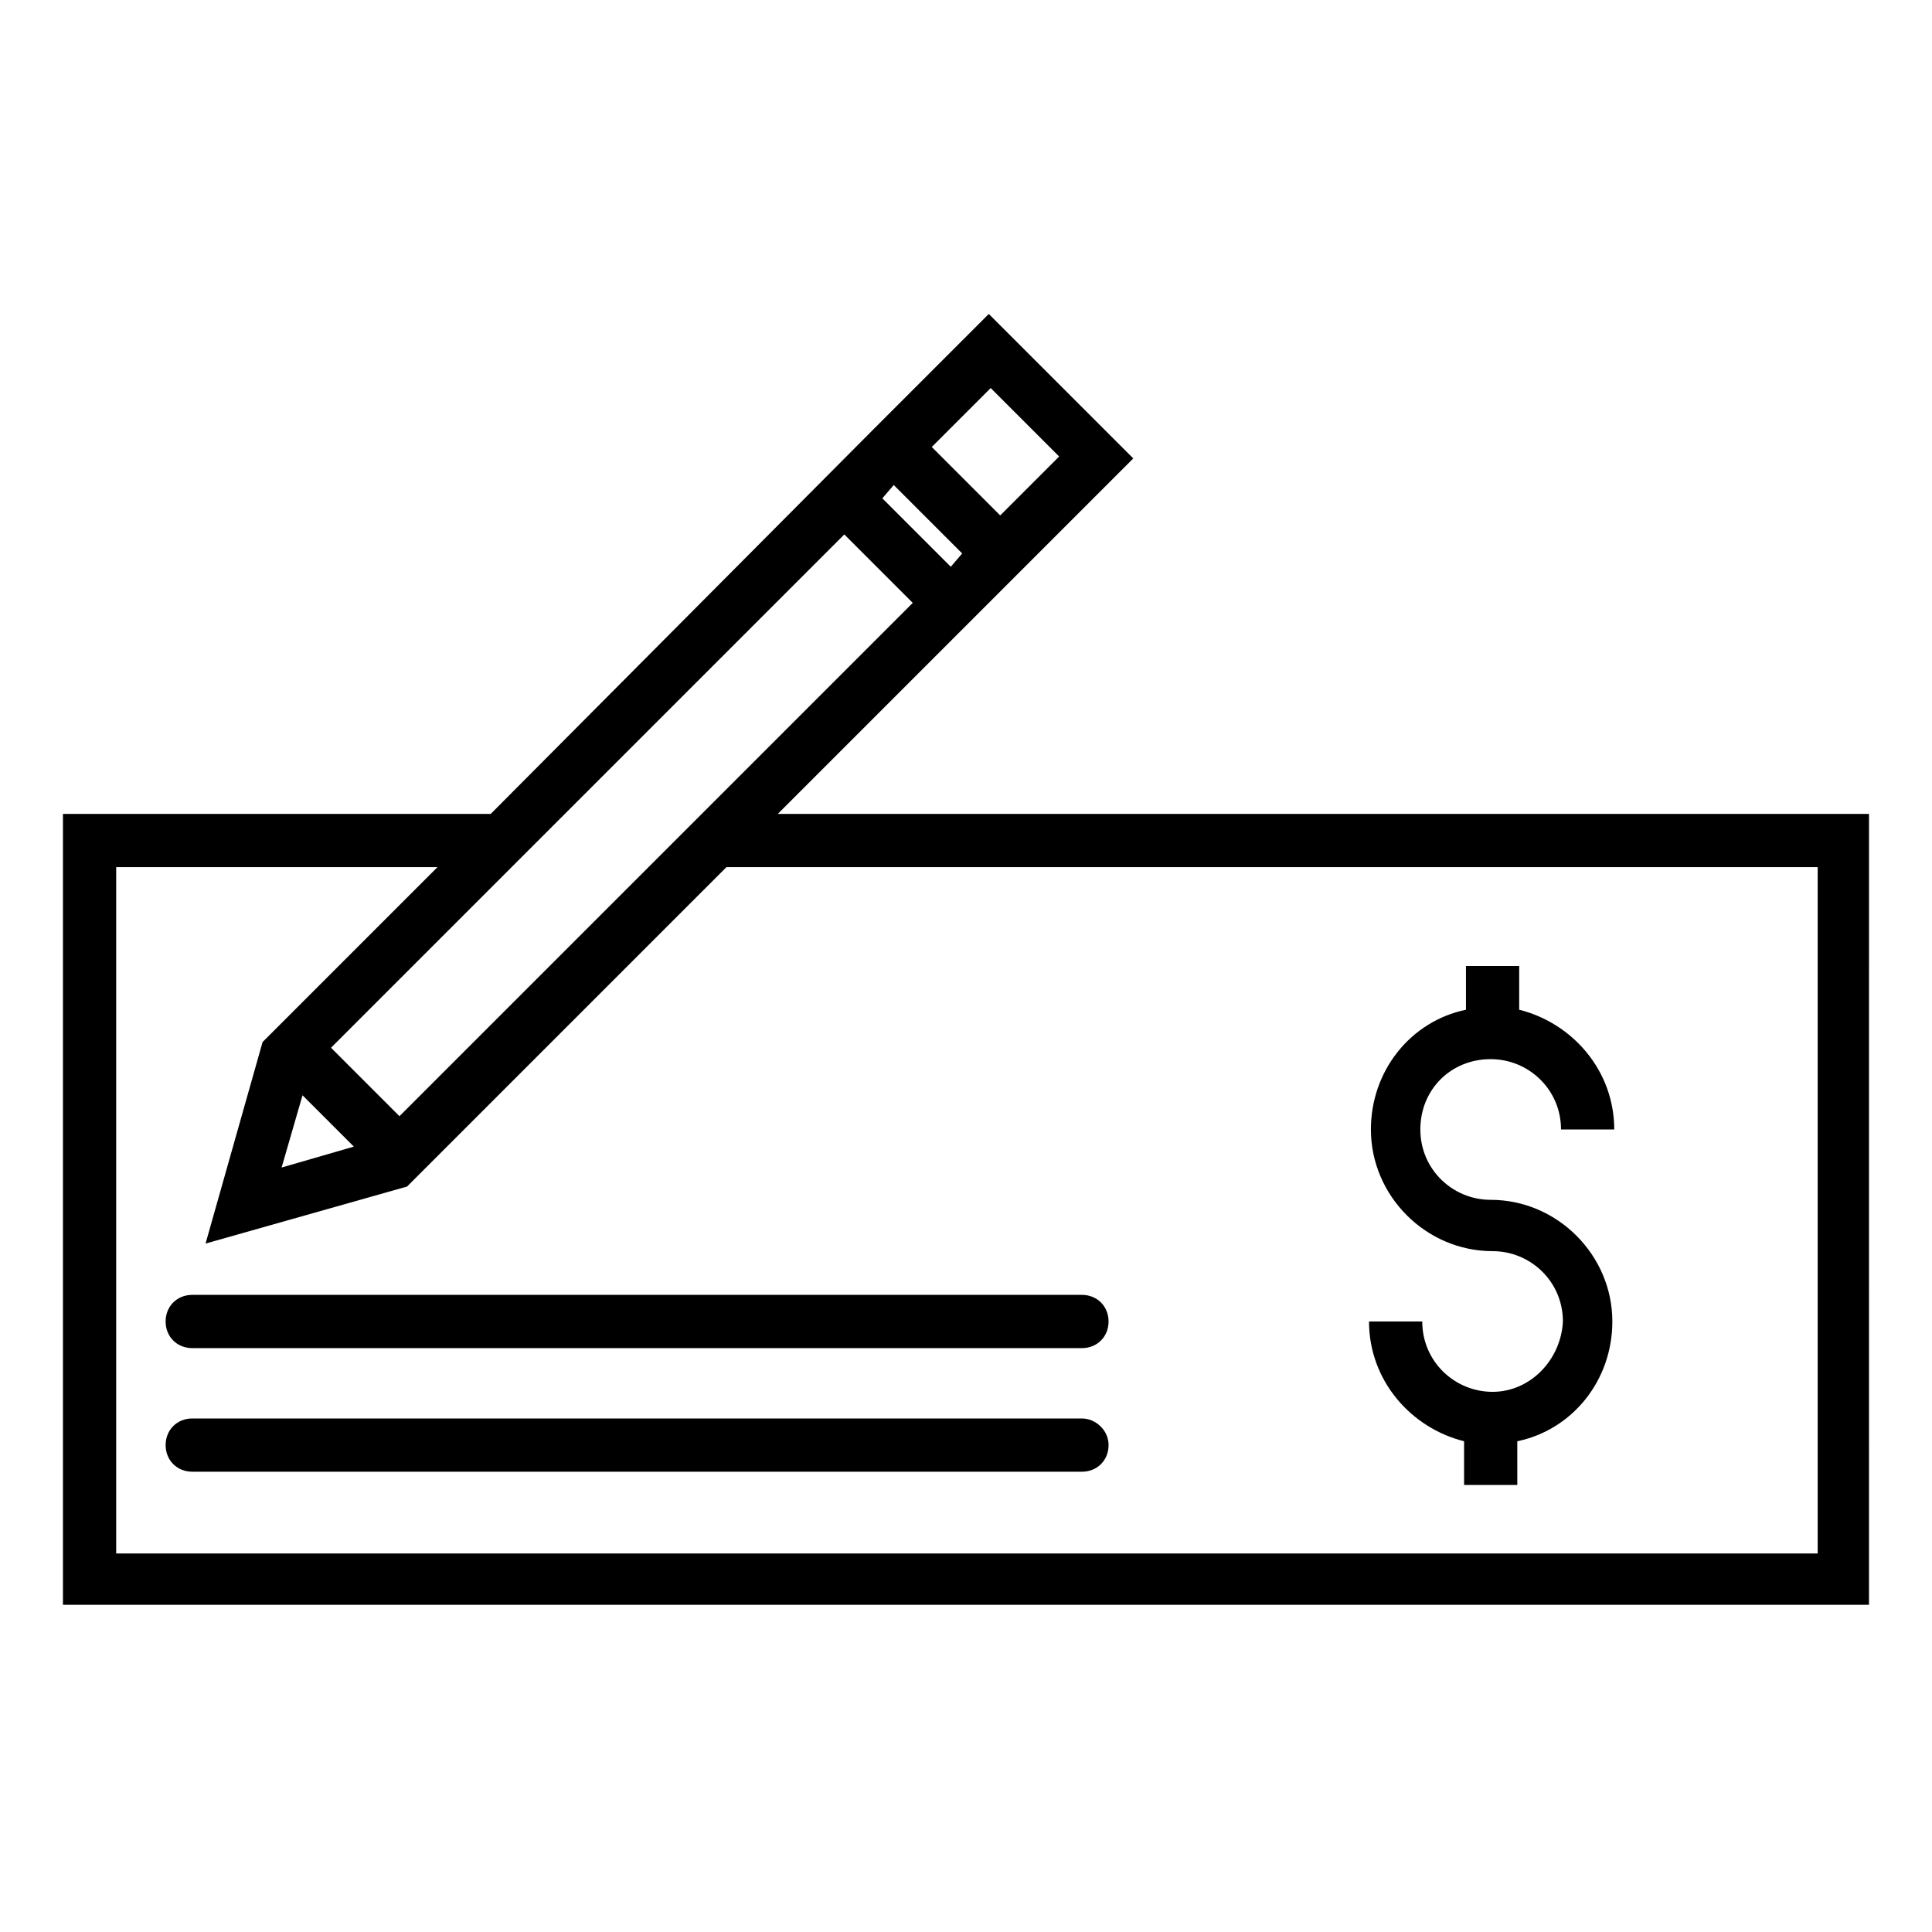
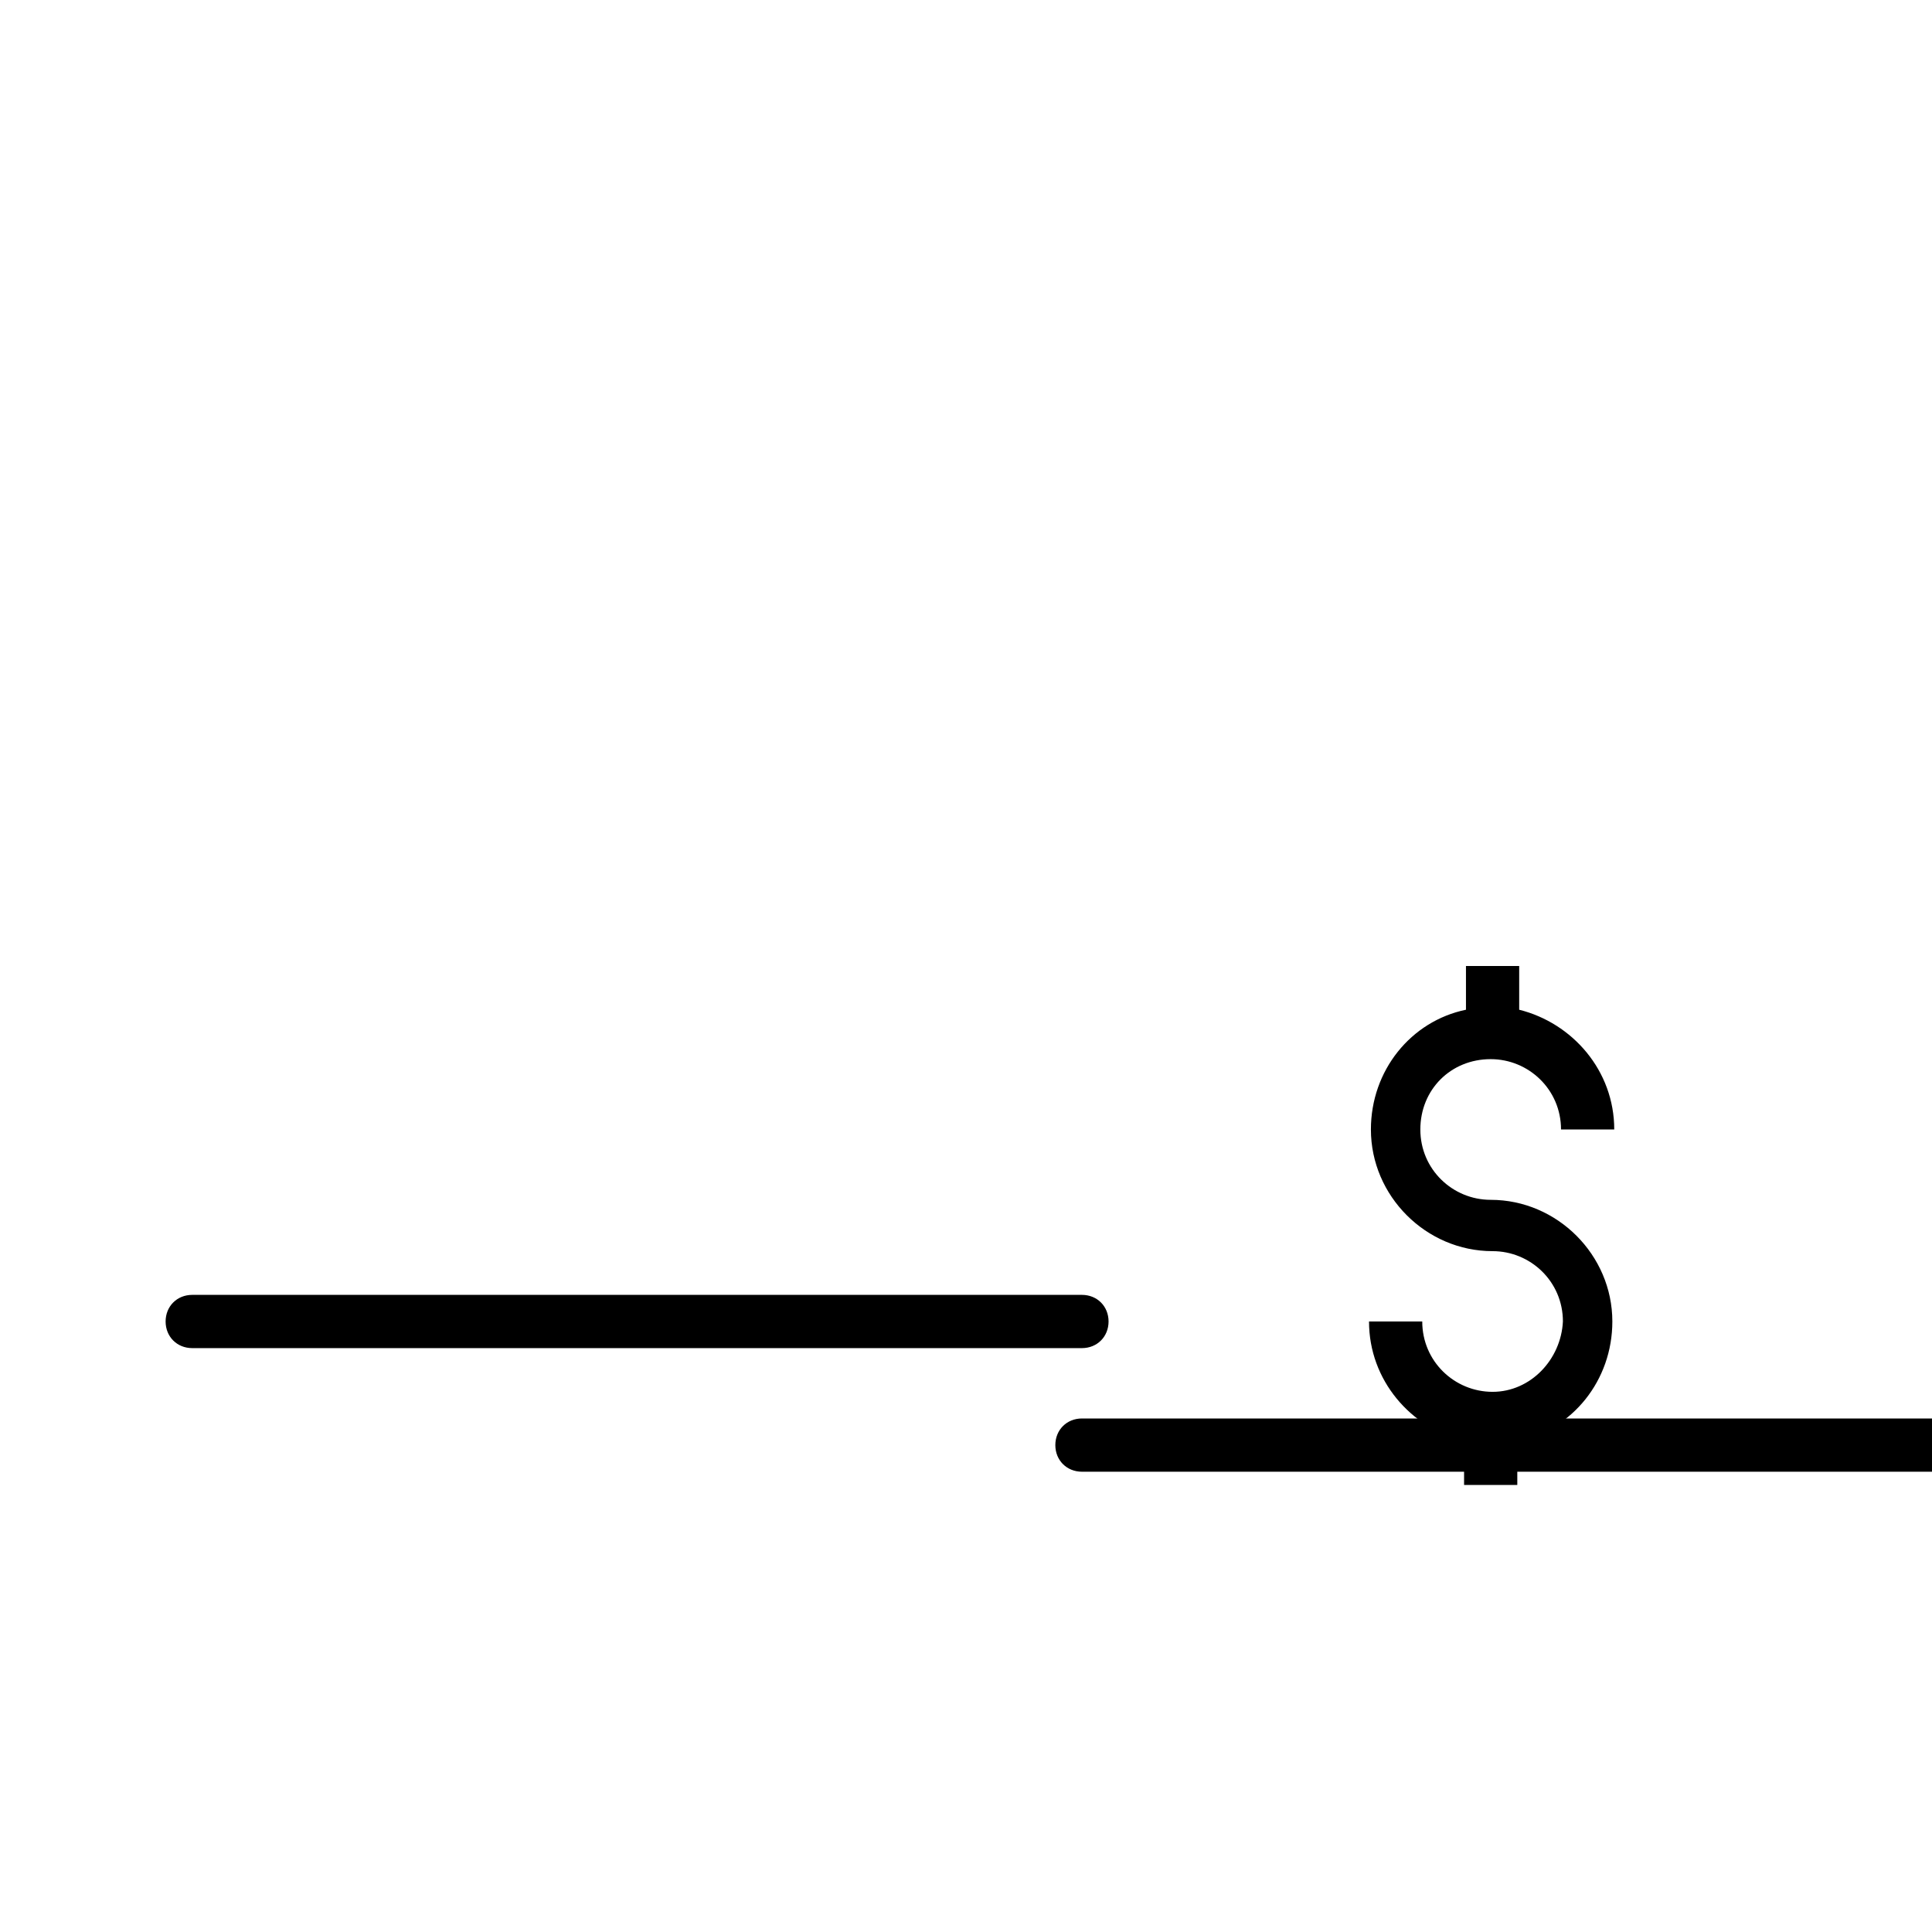
<svg xmlns="http://www.w3.org/2000/svg" fill="#000000" width="800px" height="800px" version="1.1" viewBox="144 144 512 512">
  <g>
    <path d="m539.55 512.85c-10.078 0-18.641-8.062-18.641-18.641h-14.105c0 15.617 11.082 28.215 25.191 31.738v11.586h14.105l-0.004-11.586c14.609-3.023 25.191-16.121 25.191-31.738 0-17.633-14.609-32.242-32.242-32.242-10.078 0-18.641-8.062-18.641-18.641s8.062-18.641 18.641-18.641c10.078 0 18.641 8.062 18.641 18.641h14.105c0-15.617-11.082-28.215-25.191-31.738v-11.586h-14.105v11.586c-14.609 3.023-25.191 16.121-25.191 31.738 0 17.633 14.609 32.242 32.242 32.242 10.078 0 18.641 8.062 18.641 18.641-0.5 10.074-8.562 18.641-18.637 18.641z" />
-     <path d="m430.73 519.91h-235.78c-4.031 0-7.055 3.023-7.055 7.055s3.023 7.055 7.055 7.055h235.78c4.031 0 7.055-3.023 7.055-7.055s-3.527-7.055-7.055-7.055z" />
+     <path d="m430.73 519.91c-4.031 0-7.055 3.023-7.055 7.055s3.023 7.055 7.055 7.055h235.78c4.031 0 7.055-3.023 7.055-7.055s-3.527-7.055-7.055-7.055z" />
    <path d="m187.89 494.21c0 4.031 3.023 7.055 7.055 7.055h235.78c4.031 0 7.055-3.023 7.055-7.055s-3.023-7.055-7.055-7.055h-235.78c-4.031 0-7.055 3.023-7.055 7.055z" />
-     <path d="m350.12 359.7 94.211-94.211-38.289-38.289-30.23 30.23-101.77 102.27h-113.36v209.59h478.62l0.004-209.59zm56.426-112.86 18.137 18.137-15.617 15.617-18.137-18.137zm-25.691 25.695 18.137 18.137-3.023 3.527-18.137-18.137zm-13.102 13.098 18.137 18.137-136.03 136.03-18.137-18.137zm-129.98 162.23-19.145 5.543 5.543-19.145zm387.43 107.82h-450.41v-181.88h85.145l-46.352 46.352-15.113 53.402 53.402-15.113 84.641-84.641h289.19v181.88z" />
  </g>
</svg>